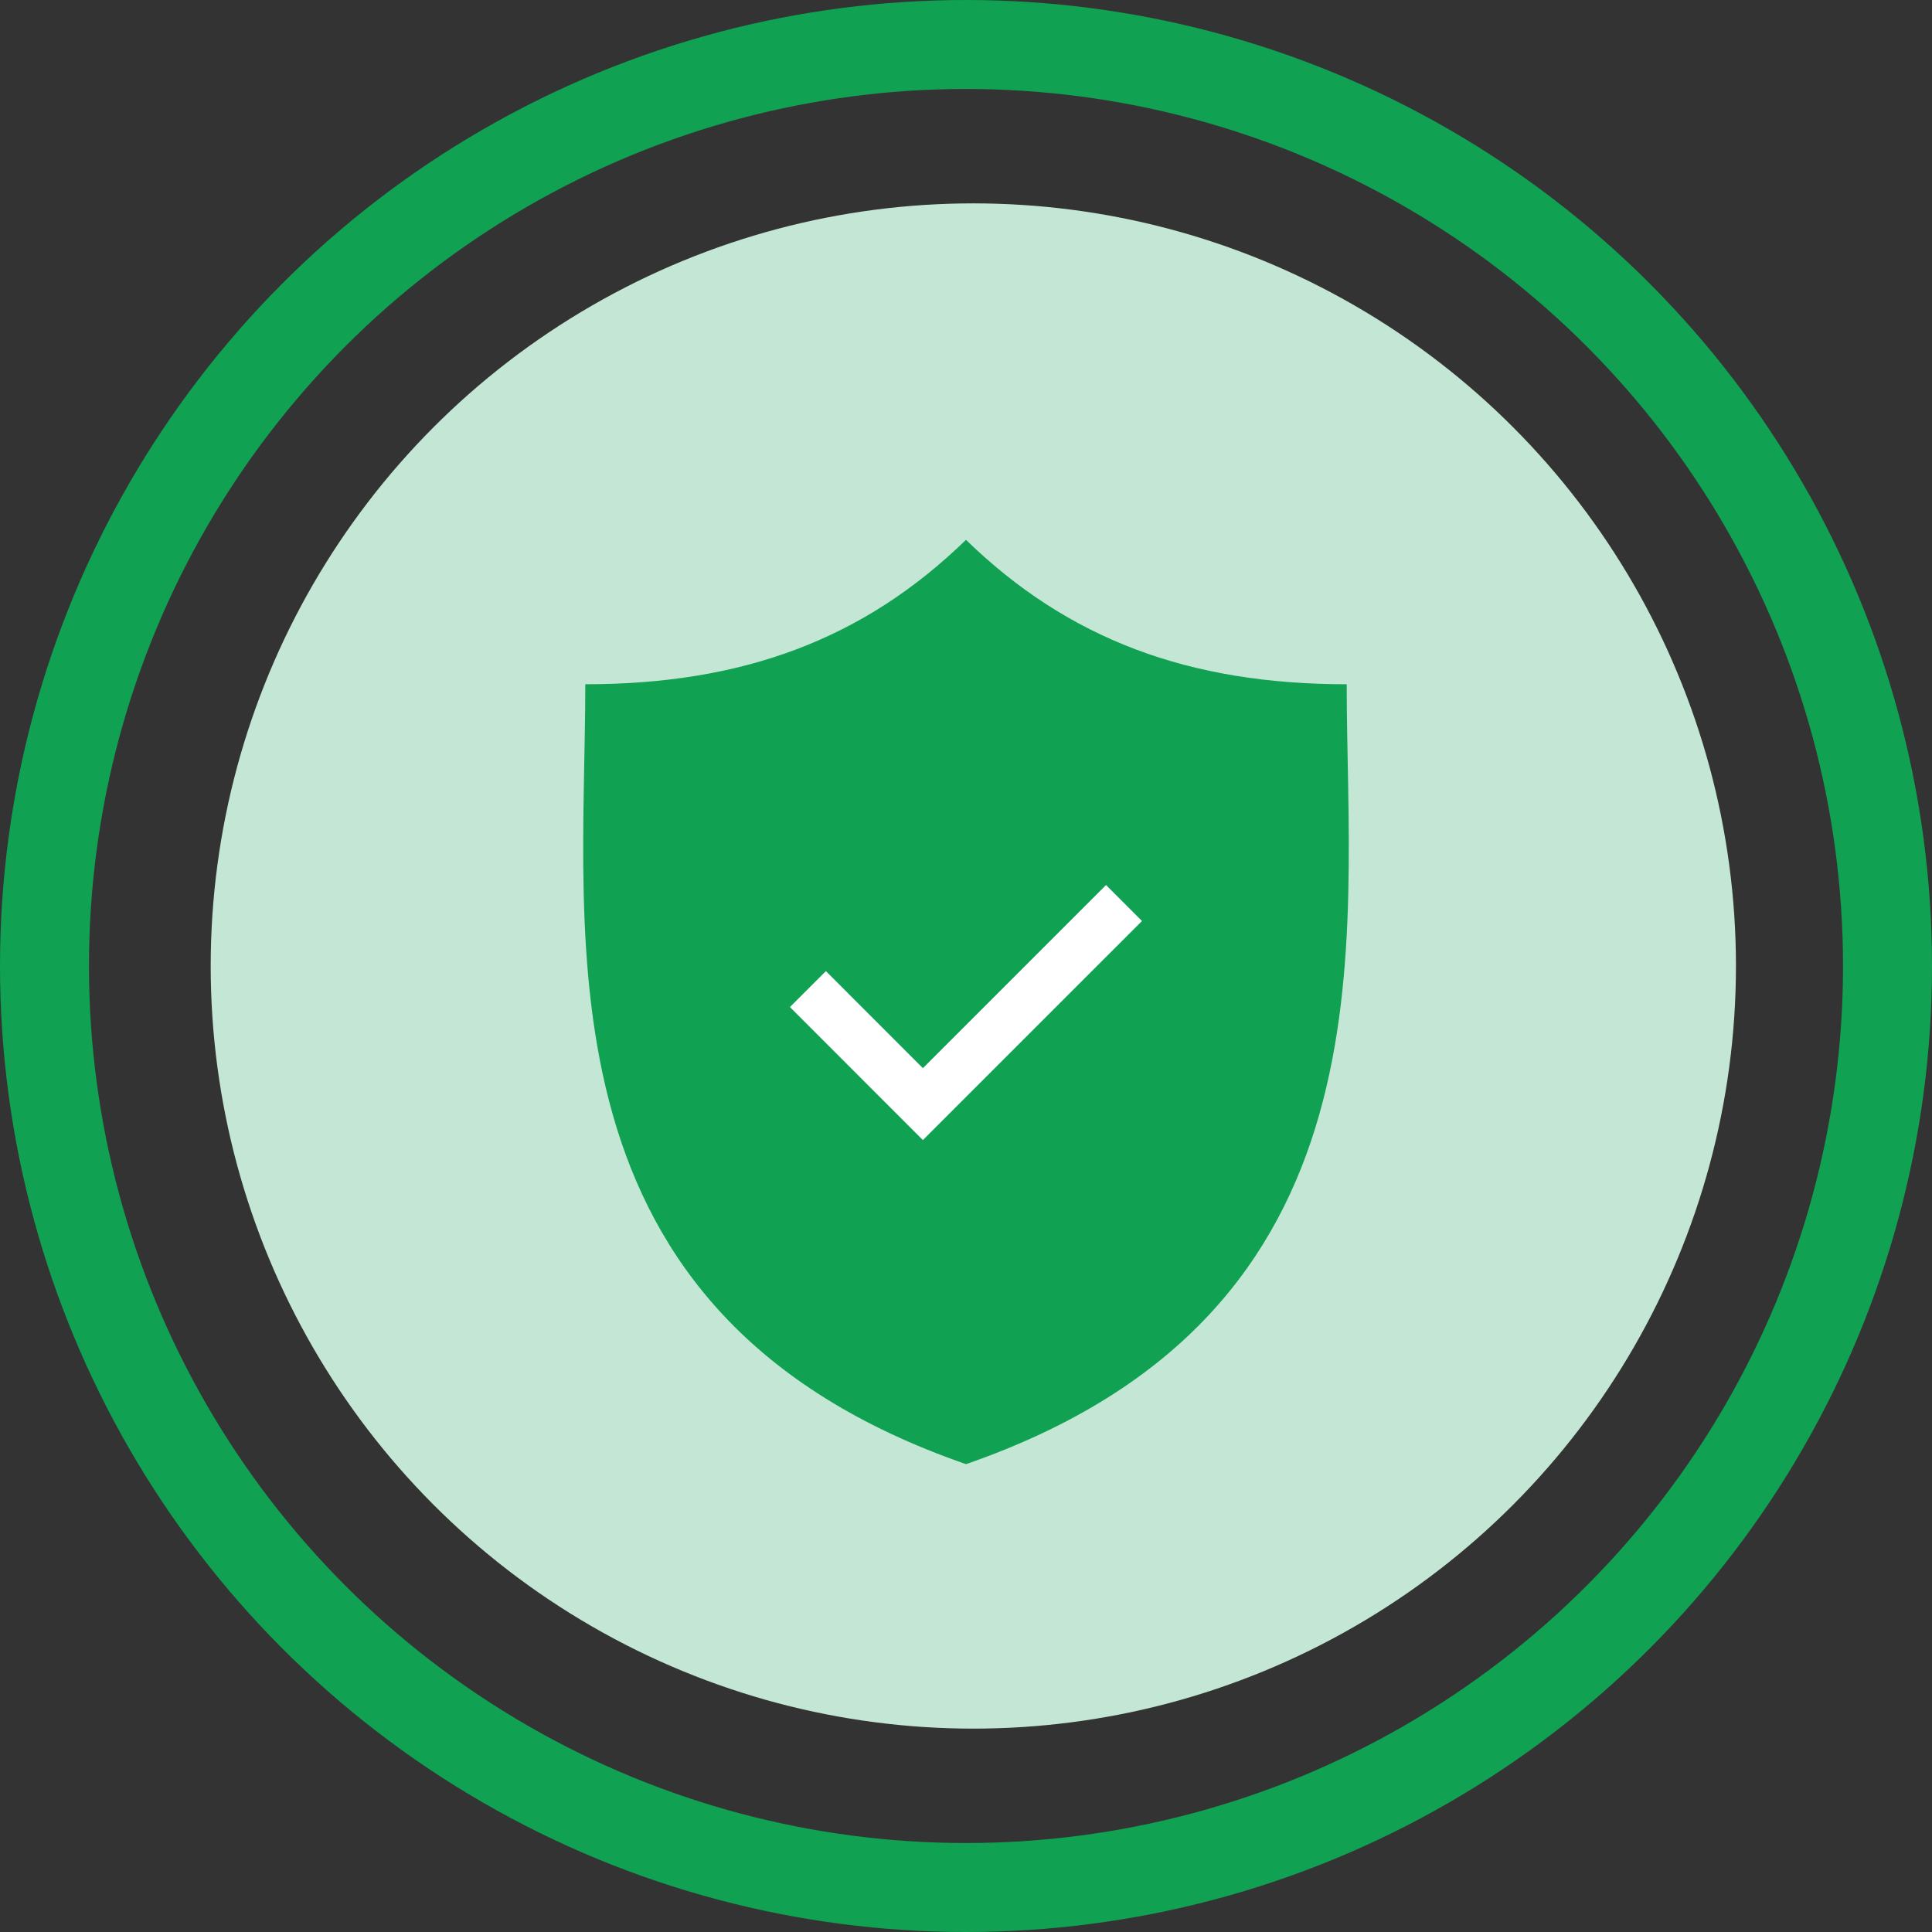
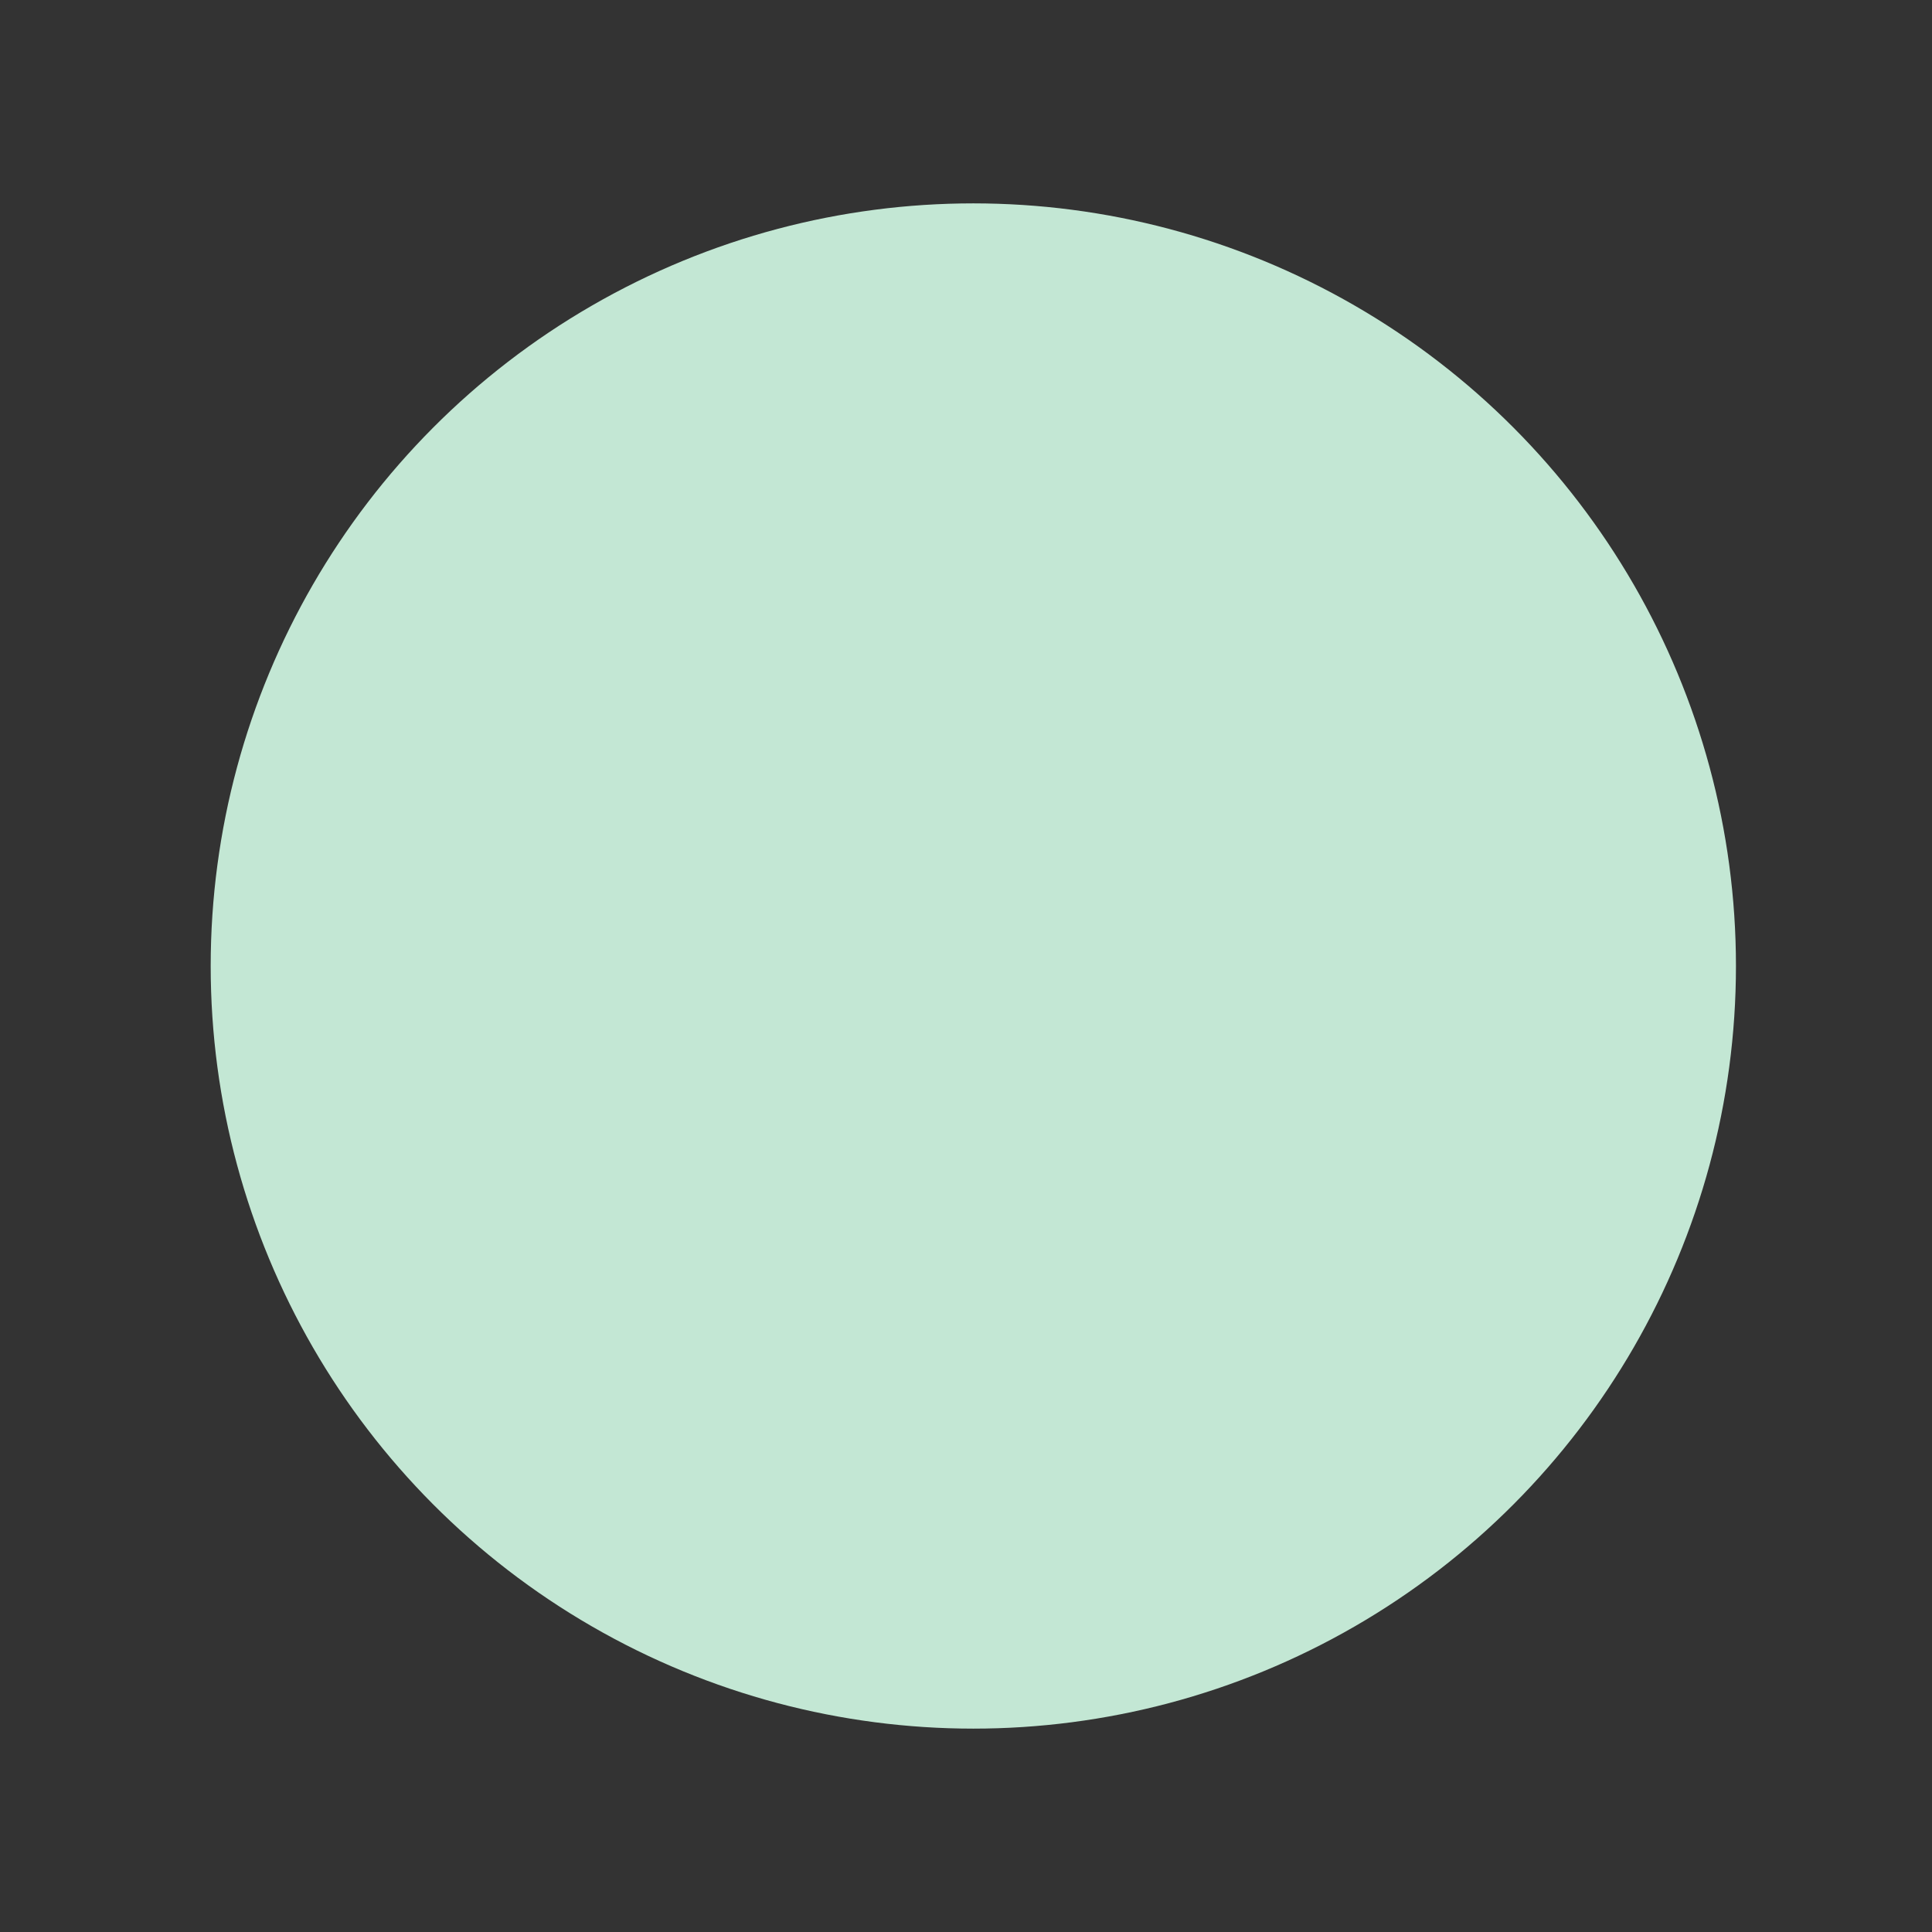
<svg xmlns="http://www.w3.org/2000/svg" width="76" height="76" viewBox="0 0 76 76">
  <rect x="0" y="0" width="76" height="76" fill="#333333" stroke="none" />
  <g id="Mesures_de_protection" data-name="Mesures de protection" transform="translate(-1783.5 -1120)">
    <circle id="Icon.BG" cx="30" cy="30" r="30" transform="translate(1791.788 1128)" fill="#c3e7d4" />
    <g id="Ellipse_411" data-name="Ellipse 411" transform="translate(1783.5 1120)" fill="none" stroke="#10a153" stroke-width="3.5">
-       <circle cx="38" cy="38" r="38" stroke="none" />
-       <circle cx="38" cy="38" r="36.25" fill="none" />
-     </g>
+       </g>
    <g id="Groupe_11139" data-name="Groupe 11139" transform="translate(-8745.786 -6034.058)">
-       <path id="computer-security-shield" d="M59.906,5.681C53.7,5.681,48.949,3.909,44.929,0,40.91,3.909,36.158,5.681,29.954,5.681c0,10.178-2.106,24.758,14.976,30.679C62.012,30.439,59.906,15.859,59.906,5.681Z" transform="translate(10522.356 7175.294)" fill="#10a153" />
-       <path id="Tracé_11392" data-name="Tracé 11392" d="M10672.949,7227.669l4.523,4.525,7.912-7.911" transform="translate(-111.882 -34.703)" fill="none" stroke="#fff" stroke-width="2" />
-     </g>
+       </g>
  </g>
</svg>